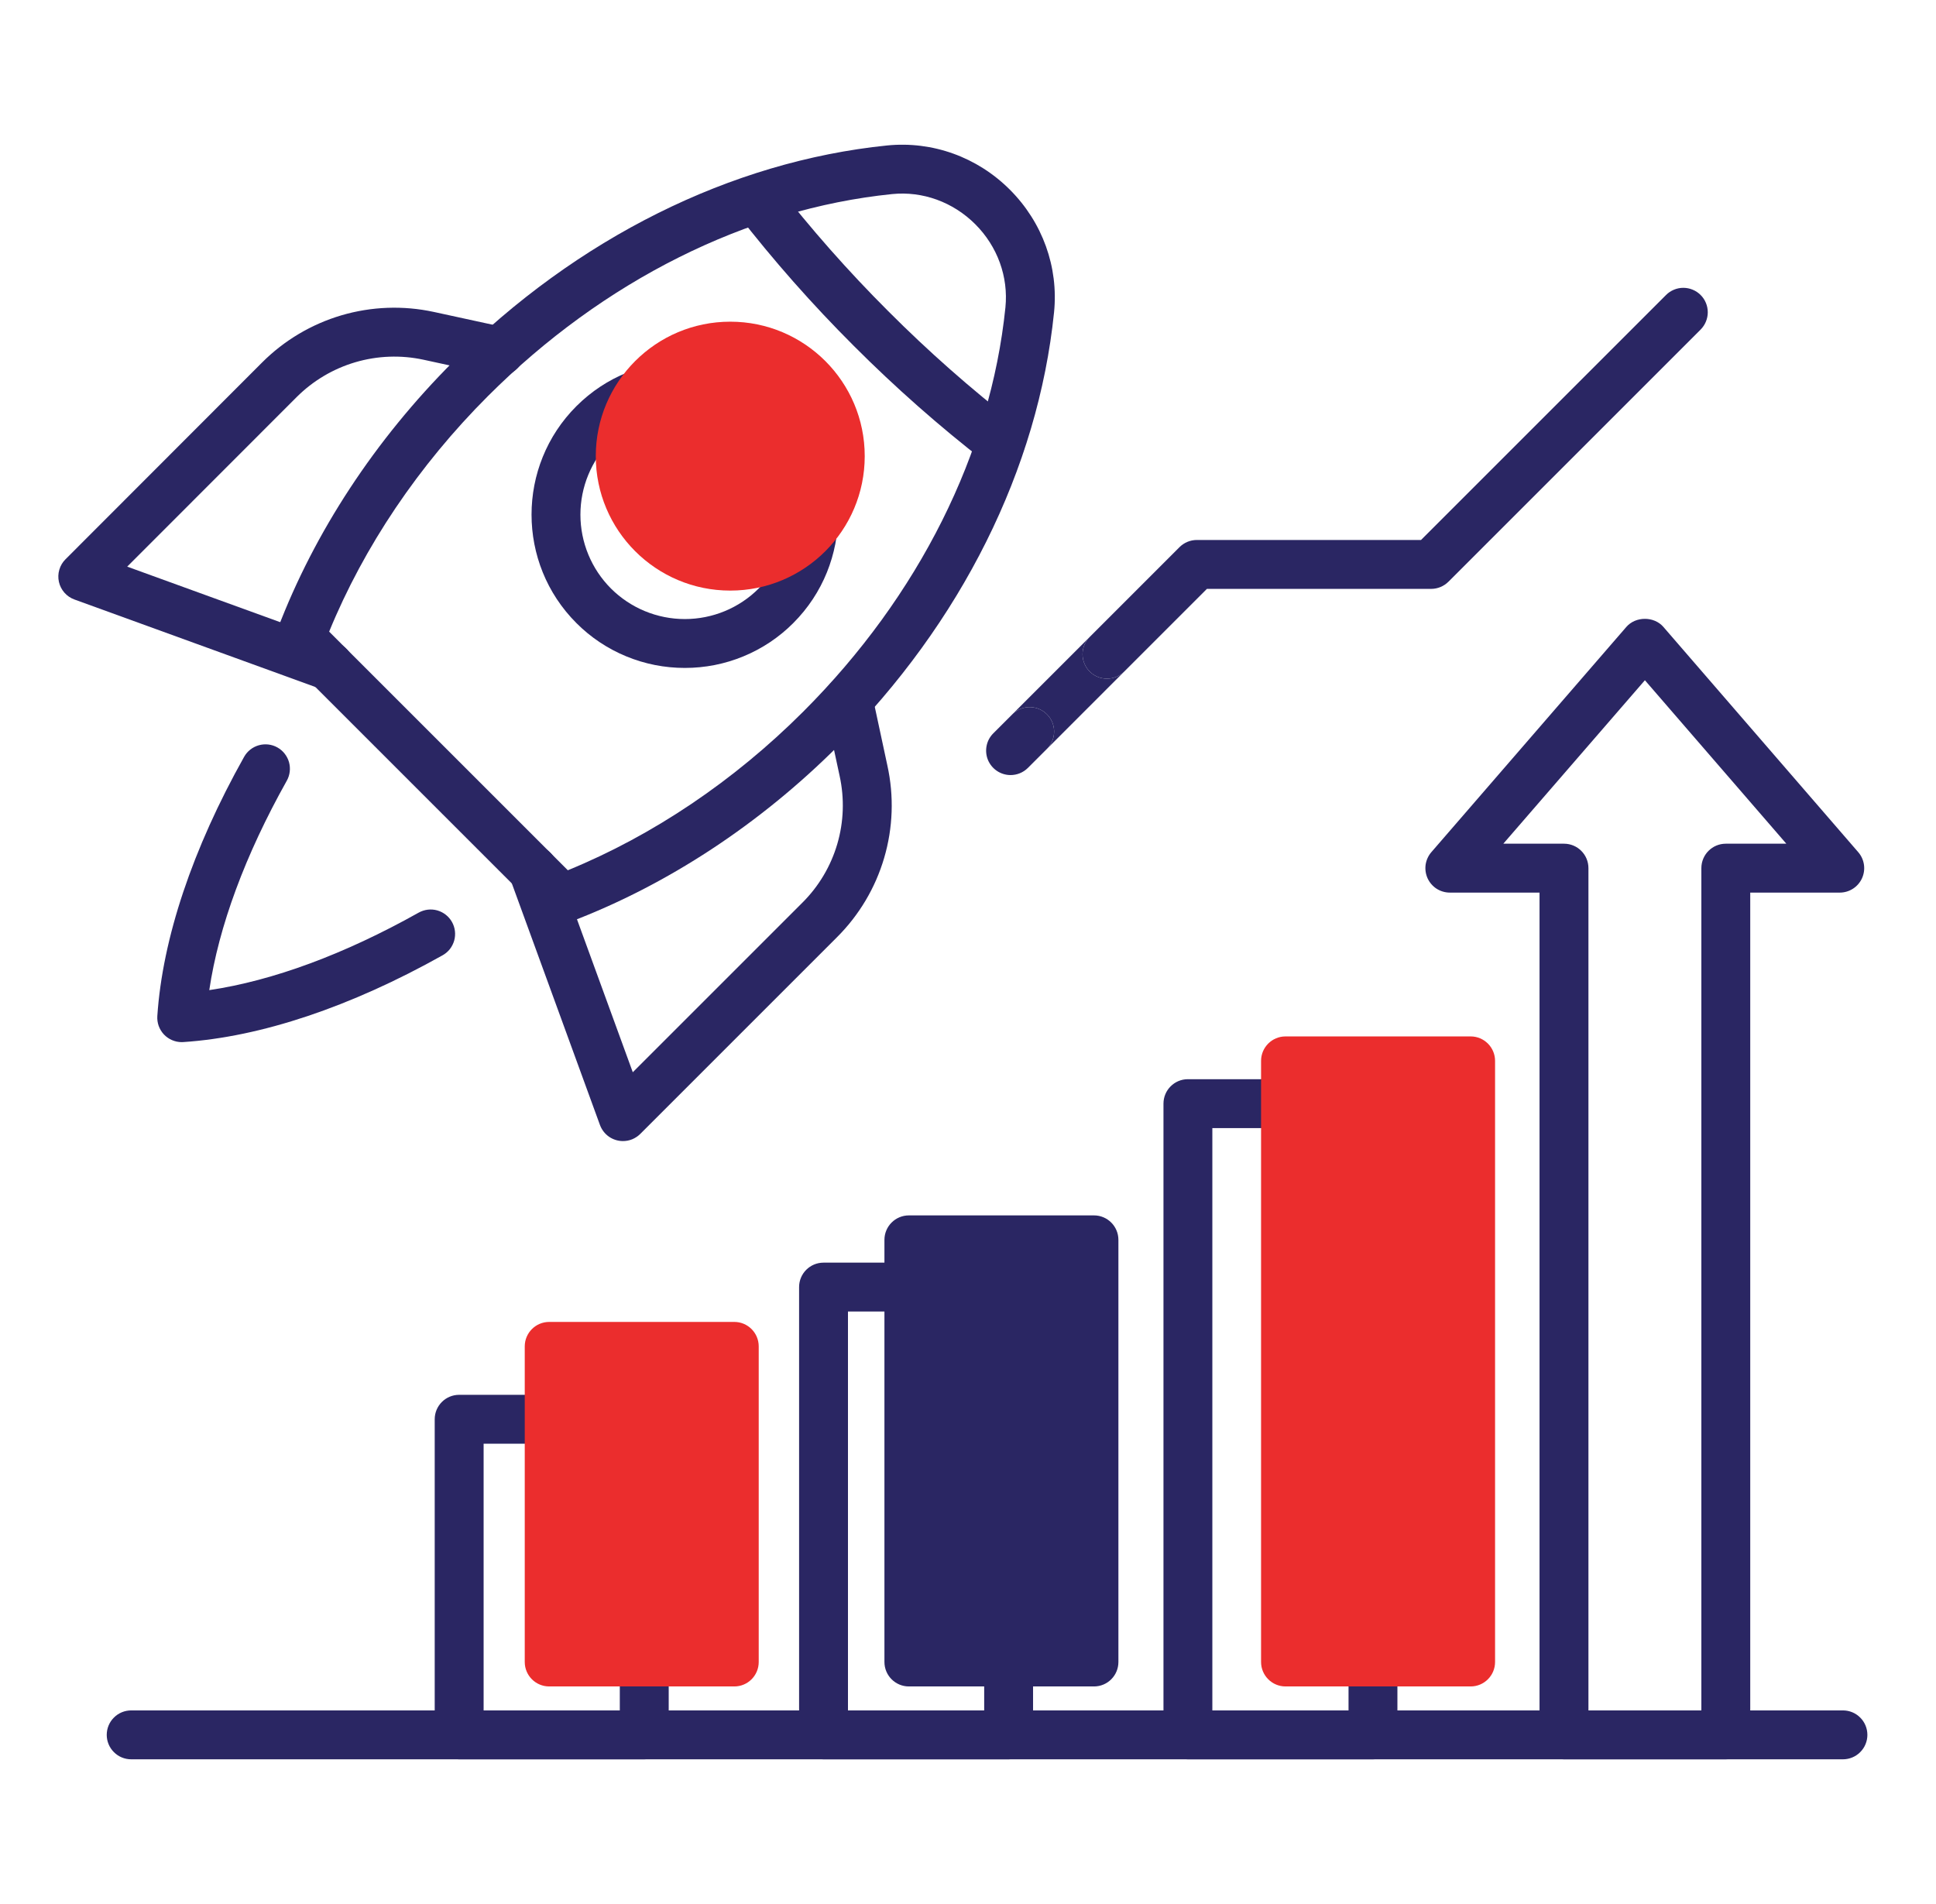
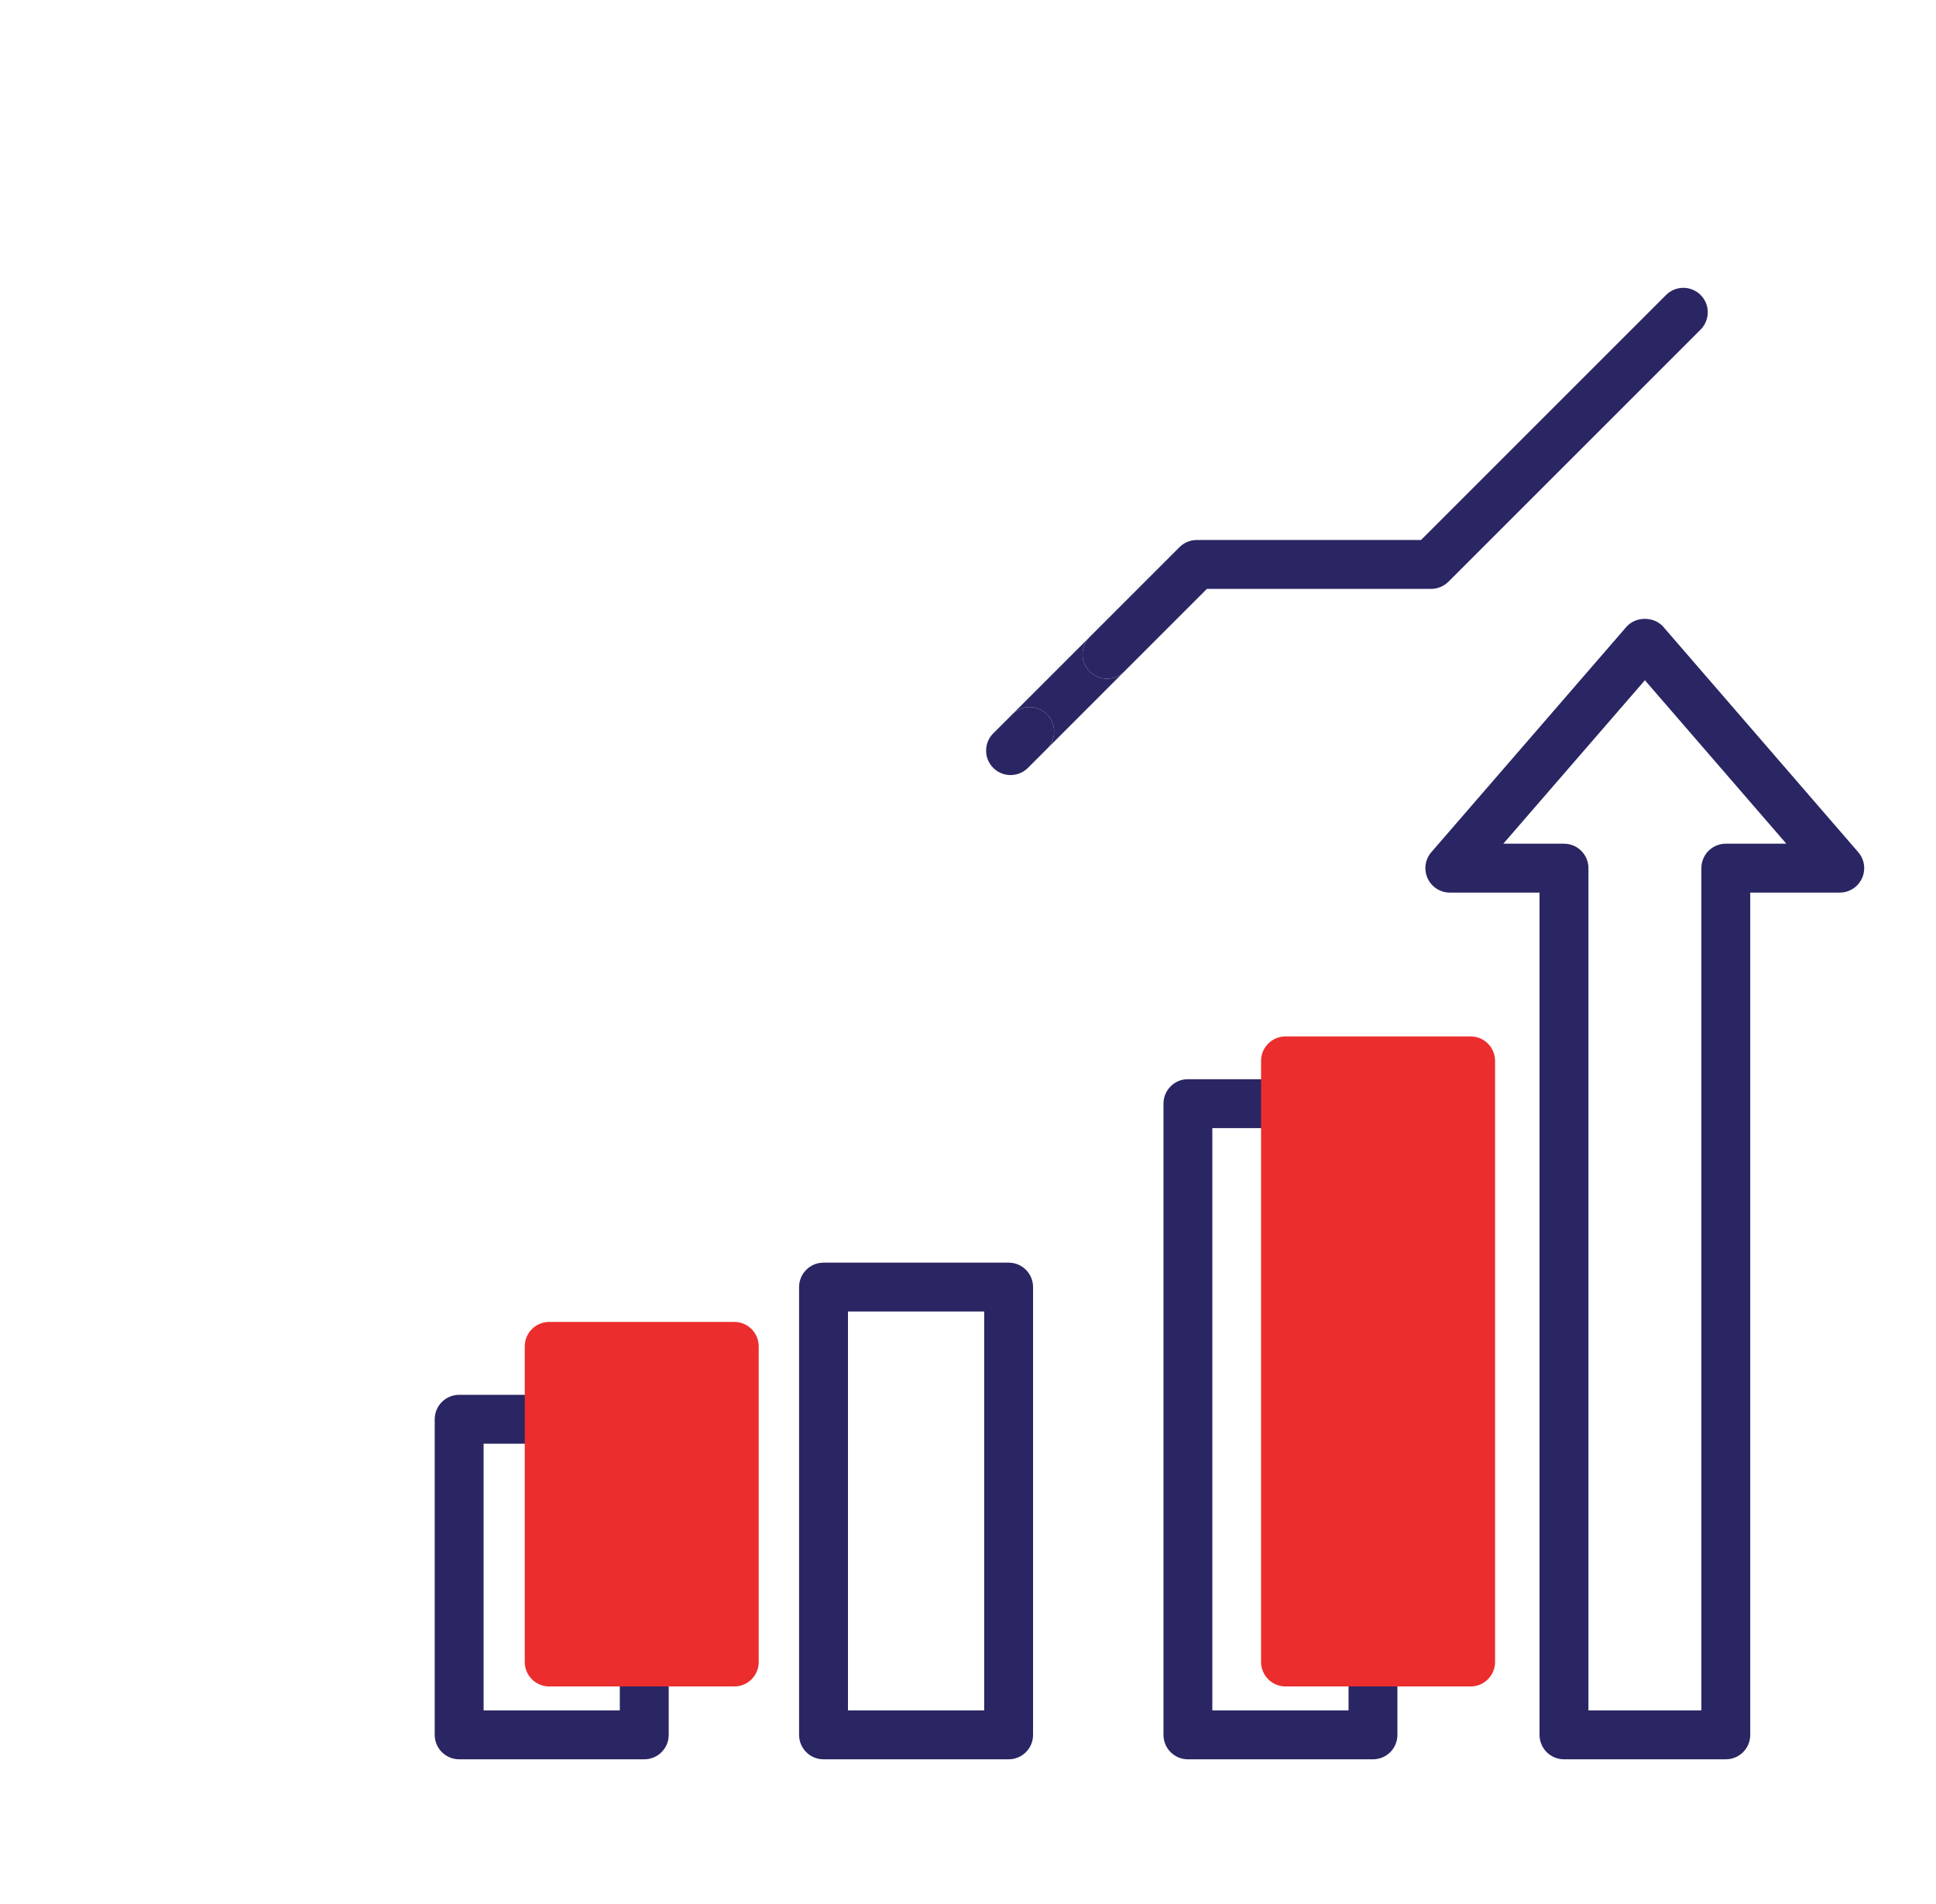
<svg xmlns="http://www.w3.org/2000/svg" width="61" height="60" viewBox="0 0 61 60" fill="none">
-   <path d="M10.37 21.764C10.249 21.764 10.128 21.735 10.018 21.678L2.346 18.892C2.224 18.848 2.115 18.774 2.03 18.677C1.944 18.579 1.884 18.462 1.856 18.335C1.828 18.209 1.832 18.077 1.869 17.953C1.905 17.828 1.972 17.715 2.064 17.624L8.256 11.425C8.953 10.727 9.814 10.215 10.759 9.936C11.705 9.658 12.706 9.621 13.67 9.83L15.846 10.303C16.033 10.325 16.205 10.416 16.33 10.557C16.455 10.698 16.523 10.881 16.522 11.069C16.522 11.495 16.177 11.84 15.752 11.84H15.746C15.692 11.84 15.637 11.834 15.582 11.822L13.345 11.336C12.633 11.182 11.894 11.209 11.195 11.415C10.497 11.621 9.861 11.999 9.346 12.514L4.008 17.856L10.629 20.26C10.751 20.305 10.86 20.38 10.946 20.477C11.032 20.575 11.092 20.692 11.12 20.819C11.149 20.946 11.145 21.078 11.11 21.203C11.074 21.328 11.008 21.442 10.917 21.535C10.845 21.607 10.76 21.665 10.666 21.704C10.572 21.743 10.471 21.763 10.369 21.763L10.37 21.764ZM19.628 35.958C19.47 35.958 19.316 35.909 19.186 35.819C19.057 35.728 18.959 35.6 18.904 35.452L16.07 27.681C16.027 27.565 16.014 27.44 16.03 27.317C16.046 27.194 16.091 27.076 16.162 26.975C16.233 26.873 16.328 26.79 16.438 26.732C16.547 26.675 16.67 26.645 16.794 26.644C17.148 26.644 17.445 26.881 17.536 27.204L19.938 33.789L25.283 28.444C25.798 27.931 26.176 27.296 26.381 26.598C26.586 25.9 26.611 25.162 26.455 24.451L25.974 22.212C25.936 22.015 25.977 21.81 26.088 21.642C26.199 21.473 26.372 21.356 26.569 21.313C26.766 21.271 26.971 21.307 27.142 21.415C27.312 21.522 27.434 21.692 27.48 21.889L27.96 24.125C28.172 25.088 28.137 26.088 27.859 27.033C27.582 27.978 27.07 28.838 26.372 29.534L20.173 35.733C20.101 35.804 20.016 35.861 19.923 35.9C19.829 35.939 19.729 35.958 19.628 35.958ZM5.726 32.84C5.62 32.84 5.516 32.818 5.419 32.776C5.322 32.734 5.235 32.673 5.163 32.596C5.091 32.519 5.036 32.428 5 32.329C4.965 32.229 4.95 32.124 4.957 32.018C5.119 29.577 6.064 26.752 7.692 23.849C7.792 23.671 7.959 23.54 8.155 23.485C8.352 23.429 8.563 23.454 8.741 23.554C8.919 23.654 9.05 23.821 9.106 24.017C9.161 24.214 9.136 24.425 9.036 24.603C7.725 26.941 6.89 29.201 6.594 31.201C8.594 30.905 10.854 30.071 13.192 28.759C13.281 28.71 13.378 28.678 13.478 28.666C13.579 28.654 13.681 28.662 13.778 28.689C13.875 28.717 13.966 28.763 14.046 28.826C14.125 28.888 14.192 28.966 14.241 29.054C14.291 29.142 14.322 29.24 14.334 29.34C14.346 29.441 14.338 29.542 14.311 29.64C14.283 29.737 14.237 29.828 14.175 29.908C14.112 29.987 14.034 30.054 13.946 30.103C11.043 31.731 8.218 32.677 5.776 32.838C5.76 32.839 5.743 32.84 5.726 32.84Z" fill="#2A2663" />
-   <path d="M17.703 29.096C17.503 29.096 17.306 29.018 17.159 28.871L8.924 20.636C8.819 20.531 8.746 20.398 8.715 20.252C8.684 20.107 8.696 19.956 8.749 19.817C9.911 16.765 11.824 13.852 14.282 11.395C18.172 7.506 23.026 5.086 27.951 4.584C29.379 4.441 30.789 4.947 31.819 5.977C32.848 7.006 33.356 8.416 33.211 9.844C32.709 14.77 30.29 19.624 26.401 23.513C23.942 25.971 21.03 27.884 17.978 29.046C17.89 29.079 17.797 29.096 17.703 29.096ZM10.371 19.904L17.891 27.424C20.574 26.326 23.131 24.604 25.311 22.423C28.951 18.784 31.212 14.261 31.679 9.688C31.776 8.723 31.43 7.767 30.729 7.066C30.027 6.365 29.07 6.018 28.107 6.116C23.534 6.583 19.011 8.845 15.372 12.484C13.191 14.665 11.47 17.222 10.371 19.904Z" fill="#2A2663" />
-   <path d="M21.578 21.048C20.944 21.049 20.315 20.925 19.729 20.682C19.142 20.44 18.609 20.084 18.161 19.634C16.277 17.75 16.277 14.684 18.161 12.8C20.045 10.916 23.11 10.916 24.995 12.8C26.88 14.684 26.878 17.75 24.995 19.634C24.547 20.084 24.014 20.44 23.427 20.682C22.841 20.925 22.212 21.049 21.578 21.048H21.578ZM21.578 12.928C20.735 12.928 19.892 13.248 19.25 13.89C18.634 14.508 18.288 15.345 18.288 16.218C18.288 17.09 18.634 17.928 19.25 18.545C19.868 19.162 20.705 19.508 21.578 19.508C22.451 19.508 23.288 19.162 23.905 18.545C24.522 17.928 24.868 17.09 24.868 16.217C24.868 15.345 24.522 14.507 23.905 13.889C23.6 13.584 23.237 13.341 22.837 13.176C22.438 13.011 22.01 12.927 21.578 12.928H21.578ZM31.521 14.722C31.357 14.722 31.191 14.669 31.051 14.561C29.591 13.429 28.204 12.205 26.899 10.897C25.591 9.592 24.367 8.205 23.235 6.745C23.112 6.583 23.059 6.379 23.085 6.178C23.112 5.977 23.218 5.794 23.378 5.67C23.539 5.546 23.742 5.491 23.943 5.515C24.145 5.54 24.328 5.643 24.454 5.803C25.546 7.211 26.727 8.548 27.988 9.807C29.247 11.069 30.585 12.25 31.994 13.342C32.121 13.441 32.214 13.576 32.26 13.73C32.306 13.884 32.303 14.049 32.251 14.201C32.199 14.353 32.101 14.486 31.97 14.579C31.839 14.672 31.682 14.723 31.521 14.722ZM58.068 55.44H4.134C3.929 55.44 3.733 55.359 3.589 55.214C3.444 55.07 3.363 54.874 3.363 54.67C3.363 54.465 3.444 54.269 3.589 54.125C3.733 53.98 3.929 53.899 4.134 53.899H58.068C58.272 53.899 58.468 53.98 58.612 54.125C58.757 54.269 58.838 54.465 58.838 54.67C58.838 54.874 58.757 55.07 58.612 55.214C58.468 55.359 58.272 55.44 58.068 55.44Z" fill="#2A2663" />
  <path d="M43.26 55.44H37.428C37.003 55.44 36.659 55.095 36.659 54.67V34.778C36.659 34.353 37.003 34.008 37.428 34.008H43.261C43.686 34.008 44.03 34.353 44.03 34.778V54.67C44.03 55.096 43.686 55.44 43.26 55.44ZM38.199 53.899H42.49V35.549H38.199V53.899ZM31.78 55.44H25.948C25.522 55.44 25.178 55.095 25.178 54.67V40.559C25.178 40.133 25.523 39.789 25.948 39.789H31.78C32.206 39.789 32.55 40.133 32.55 40.559V54.67C32.55 55.096 32.206 55.44 31.78 55.44ZM26.718 53.899H31.01V41.329H26.718V53.899ZM20.3 55.44H14.468C14.042 55.44 13.697 55.095 13.697 54.67V44.724C13.697 44.298 14.042 43.954 14.468 43.954H20.3C20.724 43.954 21.07 44.299 21.07 44.724V54.67C21.07 55.096 20.725 55.44 20.3 55.44ZM15.238 53.899H19.529V45.494H15.238V53.899ZM54.377 55.44H49.279C48.853 55.44 48.508 55.095 48.508 54.67V28.128H45.681C45.534 28.128 45.389 28.085 45.265 28.006C45.141 27.926 45.043 27.812 44.981 27.678C44.92 27.543 44.899 27.394 44.919 27.248C44.941 27.102 45.003 26.965 45.099 26.854L51.245 19.754C51.538 19.417 52.117 19.417 52.409 19.754L58.55 26.854C58.647 26.966 58.709 27.103 58.73 27.249C58.751 27.395 58.729 27.544 58.668 27.678C58.606 27.812 58.508 27.926 58.383 28.006C58.259 28.086 58.115 28.128 57.967 28.128H55.147V54.67C55.147 55.096 54.803 55.44 54.377 55.44ZM50.049 53.899H53.607V27.358C53.607 26.932 53.951 26.587 54.377 26.587H56.284L51.828 21.436L47.367 26.587H49.279C49.705 26.587 50.049 26.932 50.049 27.358V53.899ZM34.88 21.386C34.727 21.387 34.578 21.342 34.452 21.257C34.325 21.172 34.226 21.052 34.168 20.911C34.109 20.771 34.094 20.616 34.124 20.466C34.154 20.317 34.227 20.18 34.334 20.073L34.335 20.072L37.164 17.242C37.309 17.098 37.505 17.016 37.709 17.016H44.774L52.494 9.296C52.565 9.224 52.65 9.168 52.744 9.129C52.837 9.09 52.937 9.07 53.038 9.07C53.14 9.07 53.24 9.09 53.333 9.129C53.427 9.167 53.512 9.224 53.583 9.296C53.655 9.367 53.712 9.452 53.75 9.545C53.789 9.639 53.809 9.739 53.809 9.84C53.809 9.941 53.789 10.041 53.75 10.135C53.712 10.228 53.655 10.313 53.584 10.385L45.638 18.331C45.493 18.475 45.297 18.557 45.093 18.557H38.028L35.424 21.161C35.274 21.311 35.077 21.386 34.88 21.386ZM31.841 24.424C31.689 24.424 31.54 24.379 31.413 24.294C31.287 24.21 31.188 24.089 31.129 23.949C31.071 23.808 31.056 23.653 31.086 23.503C31.115 23.354 31.189 23.217 31.297 23.109L31.922 22.485C32.068 22.351 32.261 22.279 32.459 22.283C32.658 22.288 32.847 22.368 32.987 22.509C33.128 22.649 33.209 22.838 33.213 23.037C33.217 23.236 33.145 23.428 33.011 23.575L32.387 24.199C32.236 24.349 32.039 24.424 31.841 24.424Z" fill="#2A2663" />
  <path d="M34.88 21.386C34.727 21.387 34.578 21.342 34.452 21.257C34.325 21.172 34.226 21.052 34.168 20.911C34.109 20.771 34.094 20.616 34.124 20.466C34.154 20.317 34.227 20.18 34.334 20.073L31.922 22.485C32.068 22.351 32.261 22.279 32.459 22.283C32.658 22.288 32.847 22.368 32.987 22.509C33.128 22.649 33.209 22.838 33.213 23.037C33.217 23.236 33.145 23.428 33.011 23.575L35.424 21.161C35.274 21.311 35.077 21.386 34.88 21.386Z" fill="#2A2663" />
  <path d="M17.305 53.144H23.137C23.562 53.144 23.906 52.799 23.906 52.373V42.428C23.906 42.002 23.561 41.657 23.137 41.657H17.305C16.879 41.657 16.534 42.002 16.534 42.428V52.373C16.534 52.799 16.879 53.144 17.305 53.144Z" fill="#EB2D2D" />
-   <path d="M28.638 53.144H34.47C34.895 53.144 35.239 52.799 35.239 52.373V39.071C35.239 38.645 34.894 38.3 34.47 38.3H28.638C28.212 38.3 27.867 38.645 27.867 39.071V52.373C27.867 52.799 28.212 53.144 28.638 53.144Z" fill="#2A2663" />
  <path d="M40.505 53.144H46.337C46.762 53.144 47.107 52.799 47.107 52.373V33.431C47.107 33.005 46.762 32.66 46.337 32.66H40.505C40.079 32.66 39.734 33.005 39.734 33.431V52.373C39.734 52.798 40.079 53.144 40.505 53.144Z" fill="#EB2D2D" />
-   <circle cx="23.009" cy="14.374" r="4.237" fill="#EB2D2D" />
</svg>